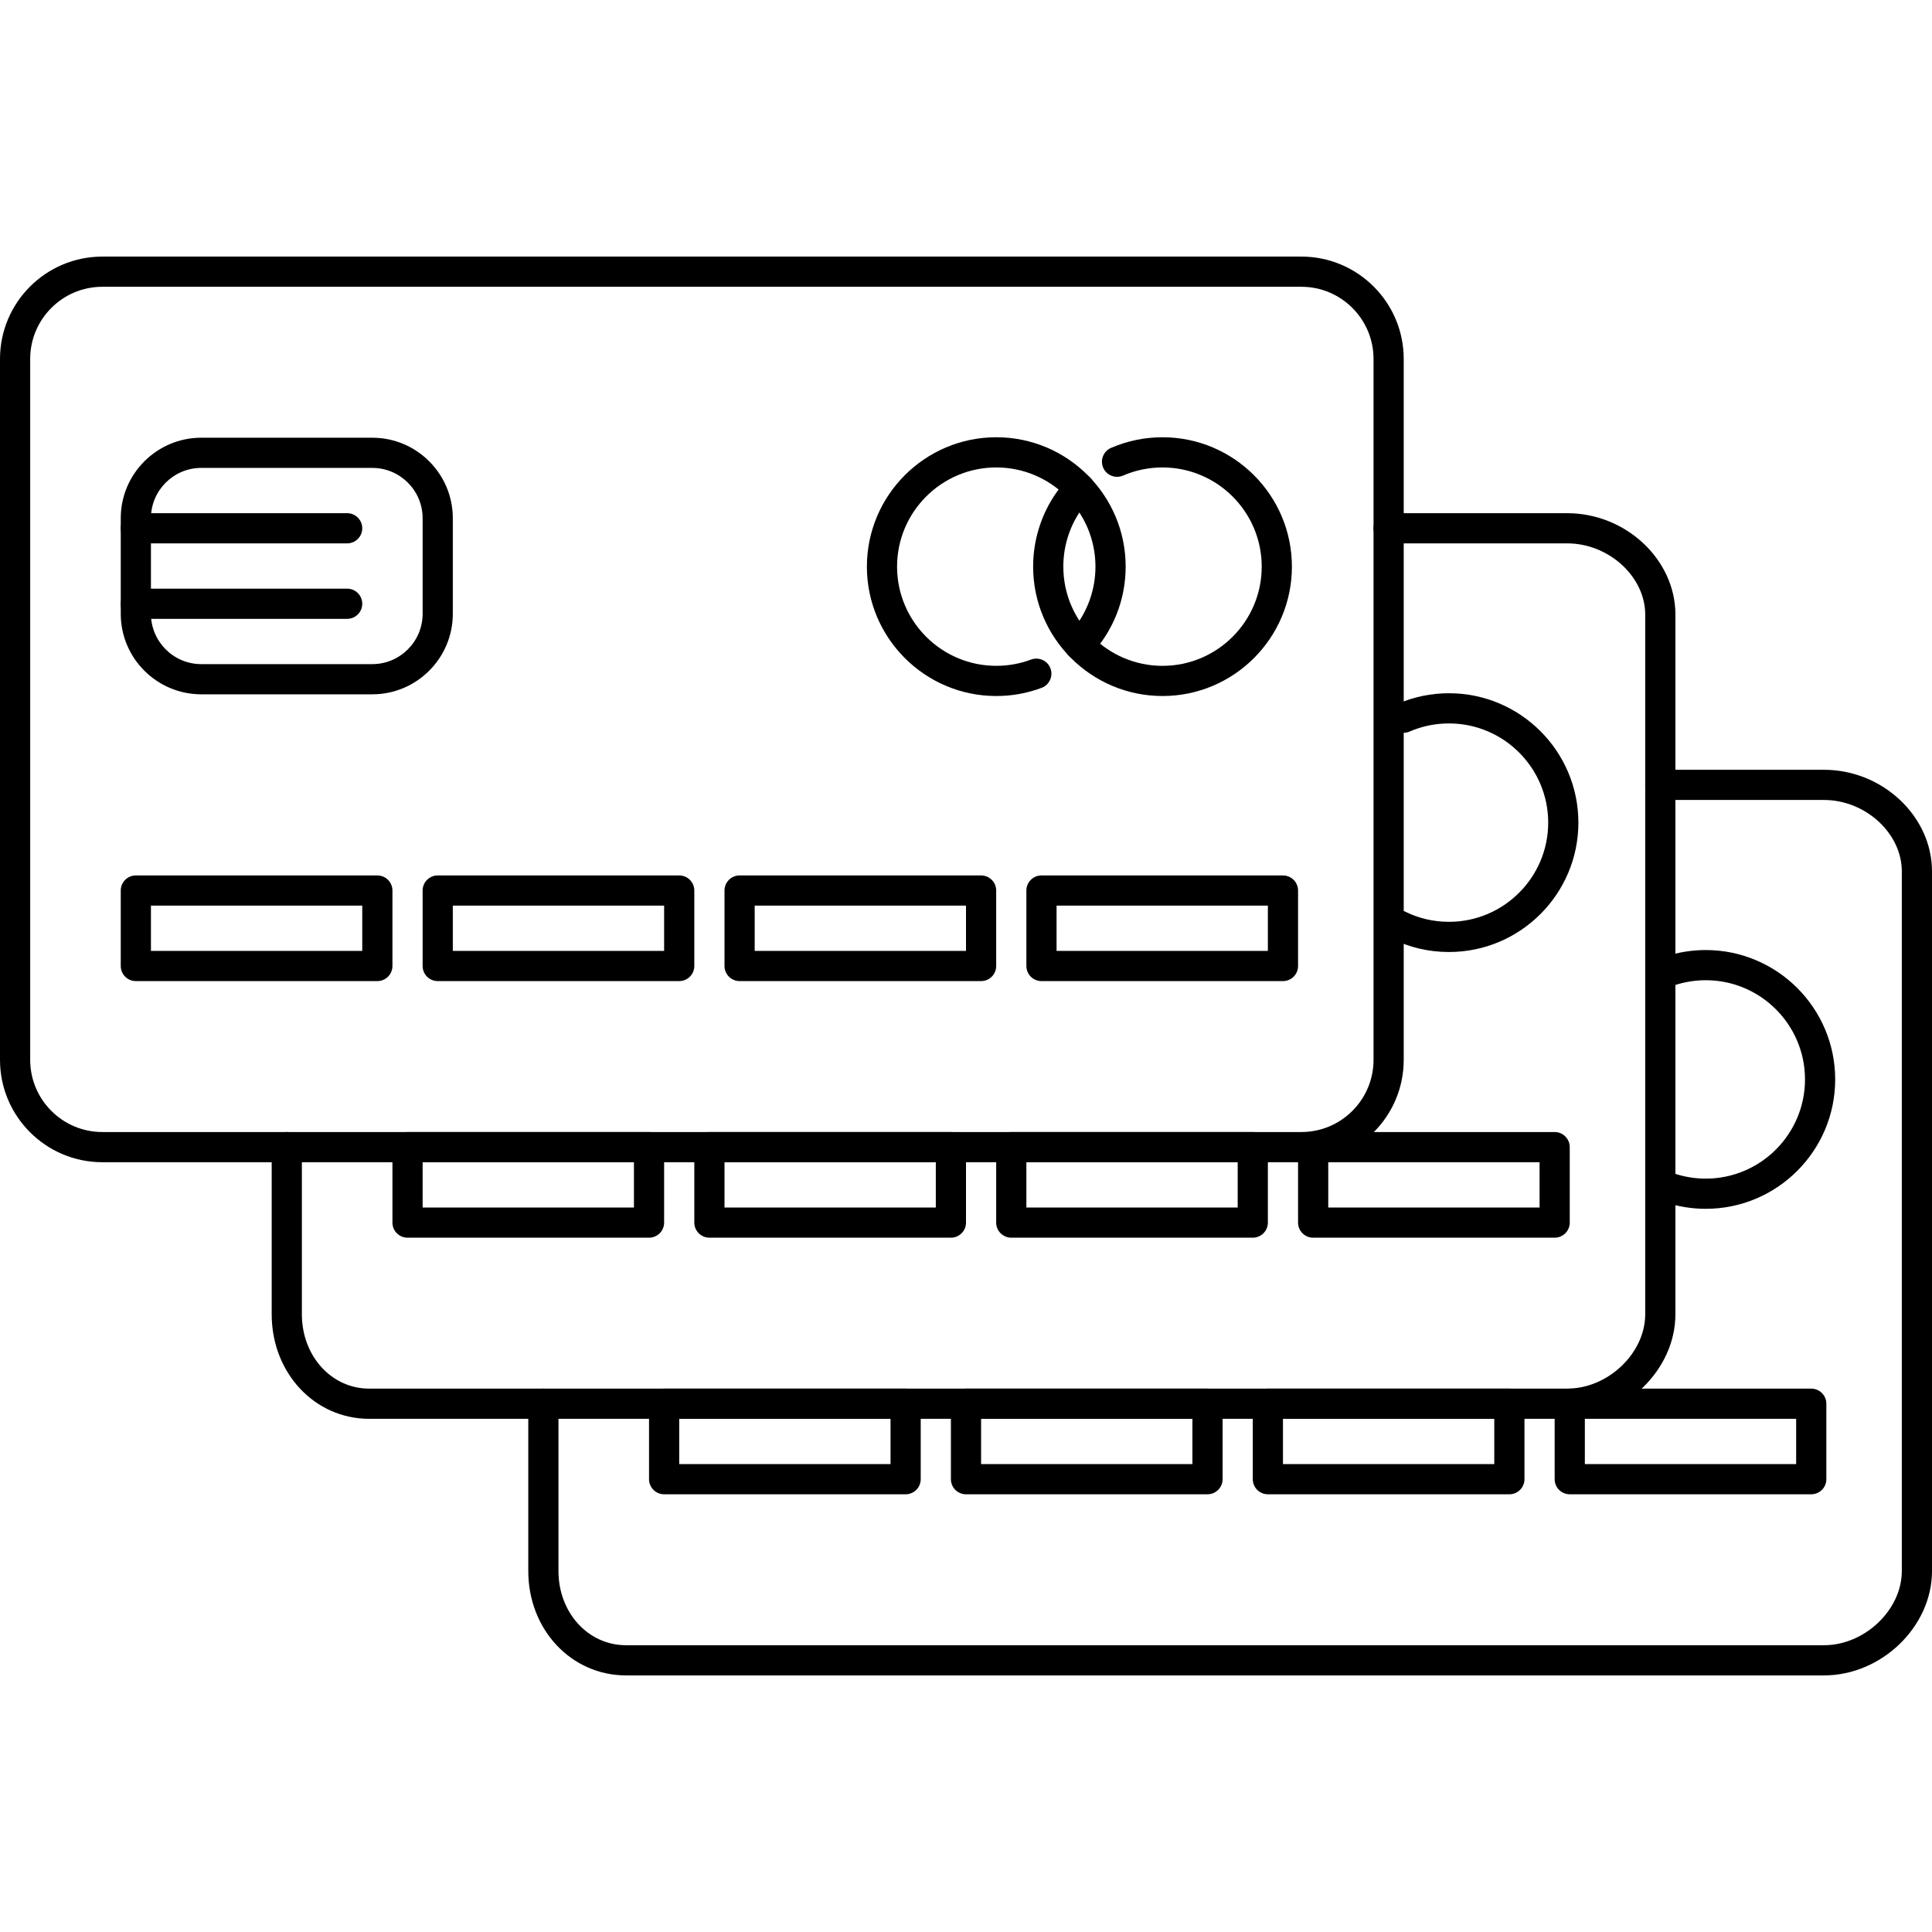
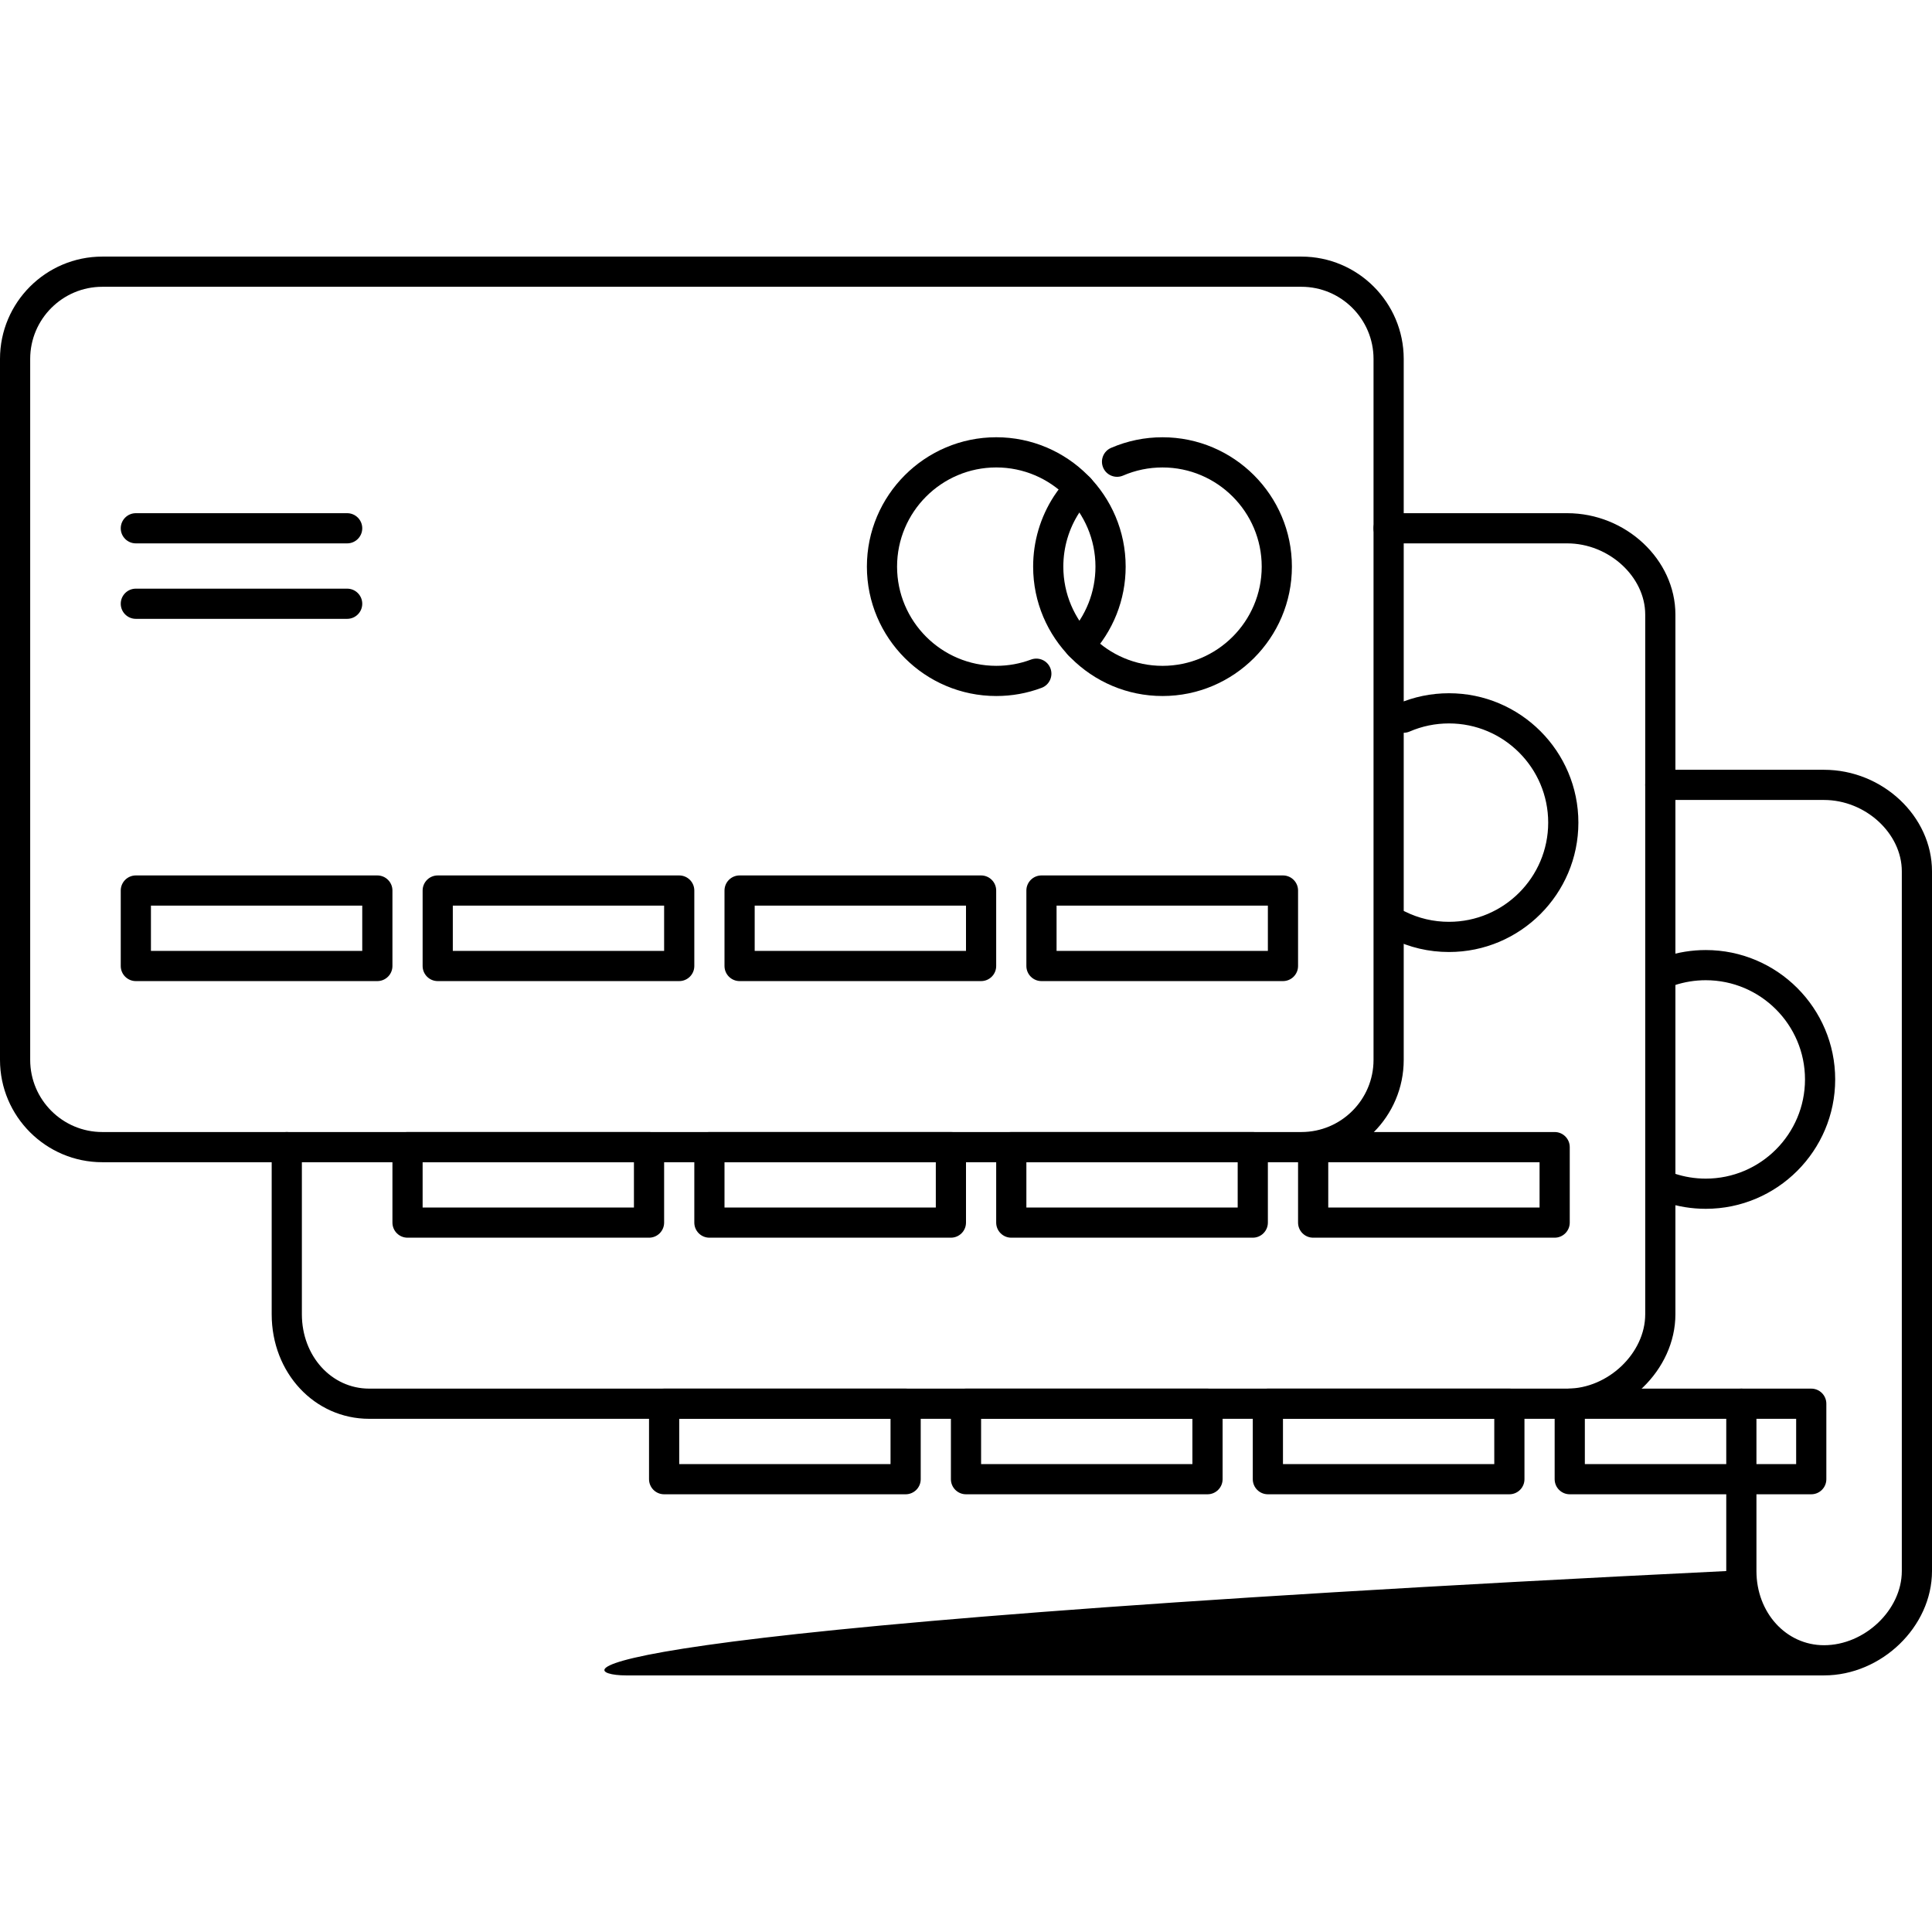
<svg xmlns="http://www.w3.org/2000/svg" fill="#000000" height="800px" width="800px" version="1.1" id="Layer_1" viewBox="0 0 512 512" xml:space="preserve">
  <g>
    <g>
      <path d="M344.88,68H27.116C12.164,68,0,80.164,0,95.116v185.768C0,295.836,12.164,308,27.116,308h317.768    C359.836,308,372,295.836,372,280.88V95.116C372,80.164,359.836,68,344.88,68z M364,280.884c0,10.54-8.576,19.116-19.12,19.116    H27.116C16.576,300,8,291.424,8,280.88V95.116C8,84.576,16.576,76,27.116,76h317.768C355.424,76,364,84.576,364,95.116V280.884z" />
    </g>
  </g>
  <g>
    <g>
      <path d="M264.024,115.876c-18.904,0-34.288,15.384-34.288,34.288s15.38,34.288,34.288,34.288c4.148,0,8.192-0.728,12.02-2.172    c2.068-0.776,3.112-3.084,2.336-5.152s-3.08-3.104-5.152-2.336c-2.924,1.1-6.024,1.66-9.208,1.66    c-14.496,0-26.288-11.792-26.288-26.288c0-14.496,11.792-26.288,26.288-26.288c14.496,0,26.288,11.792,26.288,26.288    c0,6.728-2.544,13.136-7.168,18.036c-1.512,1.608-1.44,4.14,0.168,5.656c1.604,1.512,4.14,1.436,5.656-0.168    c6.028-6.388,9.348-14.744,9.348-23.524C298.312,131.26,282.928,115.876,264.024,115.876z" />
    </g>
  </g>
  <g>
    <g>
      <path d="M308.08,115.88c-4.728,0-9.316,0.948-13.636,2.812c-2.028,0.876-2.96,3.232-2.084,5.26    c0.876,2.024,3.224,2.952,5.26,2.084c3.308-1.432,6.828-2.156,10.46-2.156c14.496,0,26.288,11.792,26.288,26.288    c0,14.496-11.792,26.288-26.288,26.288c-14.496,0-26.288-11.792-26.288-26.288c0-5.116,1.468-10.076,4.236-14.328    c0.86-1.312,1.848-2.564,2.936-3.72c1.516-1.608,1.436-4.144-0.172-5.656c-1.608-1.516-4.14-1.44-5.656,0.172    c-1.404,1.492-2.68,3.108-3.808,4.824c-3.62,5.564-5.536,12.036-5.536,18.704c0,18.904,15.38,34.288,34.288,34.288    c18.904,0,34.288-15.38,34.288-34.284C342.368,131.264,326.988,115.88,308.08,115.88z" />
    </g>
  </g>
  <g>
    <g>
-       <path d="M98.664,116H53.336C41.572,116,32,125.572,32,137.336v25.328C32,174.428,41.572,184,53.336,184h45.328    c11.764,0,21.336-9.572,21.336-21.336v-25.328C120,125.572,110.428,116,98.664,116z M112,162.664    c0,7.352-5.984,13.336-13.336,13.336H53.336C45.984,176,40,170.016,40,162.664v-25.328C40,129.984,45.984,124,53.336,124h45.328    c7.352,0,13.336,5.984,13.336,13.336V162.664z" />
-     </g>
+       </g>
  </g>
  <g>
    <g>
      <path d="M100,232H36c-2.208,0-4,1.792-4,4v20c0,2.208,1.792,4,4,4h64c2.208,0,4-1.792,4-4v-20C104,233.792,102.208,232,100,232z     M96,252H40v-12h56V252z" />
    </g>
  </g>
  <g>
    <g>
      <path d="M92,156H36c-2.208,0-4,1.792-4,4s1.792,4,4,4h56c2.208,0,4-1.792,4-4S94.208,156,92,156z" />
    </g>
  </g>
  <g>
    <g>
      <path d="M92,136H36c-2.208,0-4,1.792-4,4s1.792,4,4,4h56c2.208,0,4-1.792,4-4S94.208,136,92,136z" />
    </g>
  </g>
  <g>
    <g>
      <path d="M180,232h-64c-2.208,0-4,1.792-4,4v20c0,2.208,1.792,4,4,4h64c2.208,0,4-1.792,4-4v-20C184,233.792,182.208,232,180,232z     M176,252h-56v-12h56V252z" />
    </g>
  </g>
  <g>
    <g>
      <path d="M260,232h-64c-2.208,0-4,1.792-4,4v20c0,2.208,1.792,4,4,4h64c2.208,0,4-1.792,4-4v-20C264,233.792,262.208,232,260,232z     M256,252h-56v-12h56V252z" />
    </g>
  </g>
  <g>
    <g>
      <path d="M340,232h-64c-2.208,0-4,1.792-4,4v20c0,2.208,1.792,4,4,4h64c2.208,0,4-1.792,4-4v-20C344,233.792,342.208,232,340,232z     M336,252h-56v-12h56V252z" />
    </g>
  </g>
  <g>
    <g>
      <path d="M415.328,136H368c-2.208,0-4,1.792-4,4s1.792,4,4,4h47.328C426.34,144,436,152.816,436,162.864v185.428    c0,10.312-9.852,19.708-20.672,19.708H97.844C87.836,368,80,359.344,80,348.292V304c0-2.212-1.792-4-4-4s-4,1.788-4,4v44.292    C72,363.828,83.352,376,97.844,376h317.484C430.6,376,444,363.056,444,348.292V162.864C444,148.304,430.868,136,415.328,136z" />
    </g>
  </g>
  <g>
    <g>
      <path d="M384,183.716c-4.724,0-9.308,0.948-13.628,2.812c-2.028,0.876-2.96,3.232-2.084,5.26c0.876,2.024,3.224,2.952,5.26,2.084    c3.308-1.432,6.828-2.156,10.452-2.156c14.496,0,26.288,11.792,26.288,26.288c0,14.496-11.792,26.288-26.288,26.288    c-4.104,0-8.036-0.92-11.68-2.732c-1.984-0.988-4.38-0.18-5.364,1.8c-0.984,1.98-0.176,4.38,1.8,5.364    c4.764,2.368,9.892,3.568,15.244,3.568c18.908,0,34.288-15.384,34.288-34.288S402.908,183.716,384,183.716z" />
    </g>
  </g>
  <g>
    <g>
      <path d="M172,300h-64c-2.208,0-4,1.788-4,4v20c0,2.212,1.792,4,4,4h64c2.208,0,4-1.788,4-4v-20C176,301.788,174.208,300,172,300z     M168,320h-56v-12h56V320z" />
    </g>
  </g>
  <g>
    <g>
      <path d="M252,300h-64c-2.208,0-4,1.788-4,4v20c0,2.212,1.792,4,4,4h64c2.208,0,4-1.788,4-4v-20C256,301.788,254.208,300,252,300z     M248,320h-56v-12h56V320z" />
    </g>
  </g>
  <g>
    <g>
      <path d="M332,300h-64c-2.208,0-4,1.788-4,4v20c0,2.212,1.792,4,4,4h64c2.208,0,4-1.788,4-4v-20C336,301.788,334.208,300,332,300z     M328,320h-56v-12h56V320z" />
    </g>
  </g>
  <g>
    <g>
      <path d="M412,300h-64c-2.208,0-4,1.788-4,4v20c0,2.212,1.792,4,4,4h64c2.208,0,4-1.788,4-4v-20C416,301.788,414.208,300,412,300z     M408,320h-56v-12h56V320z" />
    </g>
  </g>
  <g>
    <g>
-       <path d="M483.376,204H440c-2.208,0-4,1.792-4,4s1.792,4,4,4h43.376C494.36,212,504,220.836,504,230.912v185.432    c0,10.288-9.828,19.656-20.624,19.656H165.9c-10.04,0-17.9-8.632-17.9-19.656V372c0-2.212-1.792-4-4-4s-4,1.788-4,4v44.344    C140,431.852,151.376,444,165.9,444h317.476C498.624,444,512,431.08,512,416.344V230.912C512,216.324,498.892,204,483.376,204z" />
+       <path d="M483.376,204H440c-2.208,0-4,1.792-4,4s1.792,4,4,4h43.376C494.36,212,504,220.836,504,230.912v185.432    c0,10.288-9.828,19.656-20.624,19.656c-10.04,0-17.9-8.632-17.9-19.656V372c0-2.212-1.792-4-4-4s-4,1.788-4,4v44.344    C140,431.852,151.376,444,165.9,444h317.476C498.624,444,512,431.08,512,416.344V230.912C512,216.324,498.892,204,483.376,204z" />
    </g>
  </g>
  <g>
    <g>
      <path d="M452.048,251.772c-3.7,0-7.356,0.588-10.868,1.756c-2.096,0.696-3.232,2.96-2.536,5.056    c0.7,2.096,2.968,3.224,5.056,2.536c2.7-0.9,5.508-1.352,8.348-1.352c14.5,0,26.296,11.792,26.296,26.288    c0,14.496-11.796,26.292-26.296,26.292c-2.852,0-5.66-0.456-8.348-1.356c-2.104-0.7-4.364,0.436-5.064,2.524    c-0.7,2.096,0.428,4.364,2.524,5.064c3.508,1.176,7.172,1.768,10.888,1.768c18.912,0,34.296-15.384,34.296-34.288    C486.344,267.156,470.96,251.772,452.048,251.772z" />
    </g>
  </g>
  <g>
    <g>
      <path d="M240,368h-64c-2.208,0-4,1.788-4,4v20c0,2.212,1.792,4,4,4h64c2.208,0,4-1.788,4-4v-20C244,369.788,242.208,368,240,368z     M236,388h-56v-12h56V388z" />
    </g>
  </g>
  <g>
    <g>
      <path d="M320,368h-64c-2.208,0-4,1.788-4,4v20c0,2.212,1.792,4,4,4h64c2.208,0,4-1.788,4-4v-20C324,369.788,322.208,368,320,368z     M316,388h-56v-12h56V388z" />
    </g>
  </g>
  <g>
    <g>
      <path d="M400,368h-64c-2.208,0-4,1.788-4,4v20c0,2.212,1.792,4,4,4h64c2.208,0,4-1.788,4-4v-20C404,369.788,402.208,368,400,368z     M396,388h-56v-12h56V388z" />
    </g>
  </g>
  <g>
    <g>
      <path d="M480,368h-64c-2.208,0-4,1.788-4,4v20c0,2.212,1.792,4,4,4h64c2.208,0,4-1.788,4-4v-20C484,369.788,482.208,368,480,368z     M476,388h-56v-12h56V388z" />
    </g>
  </g>
</svg>